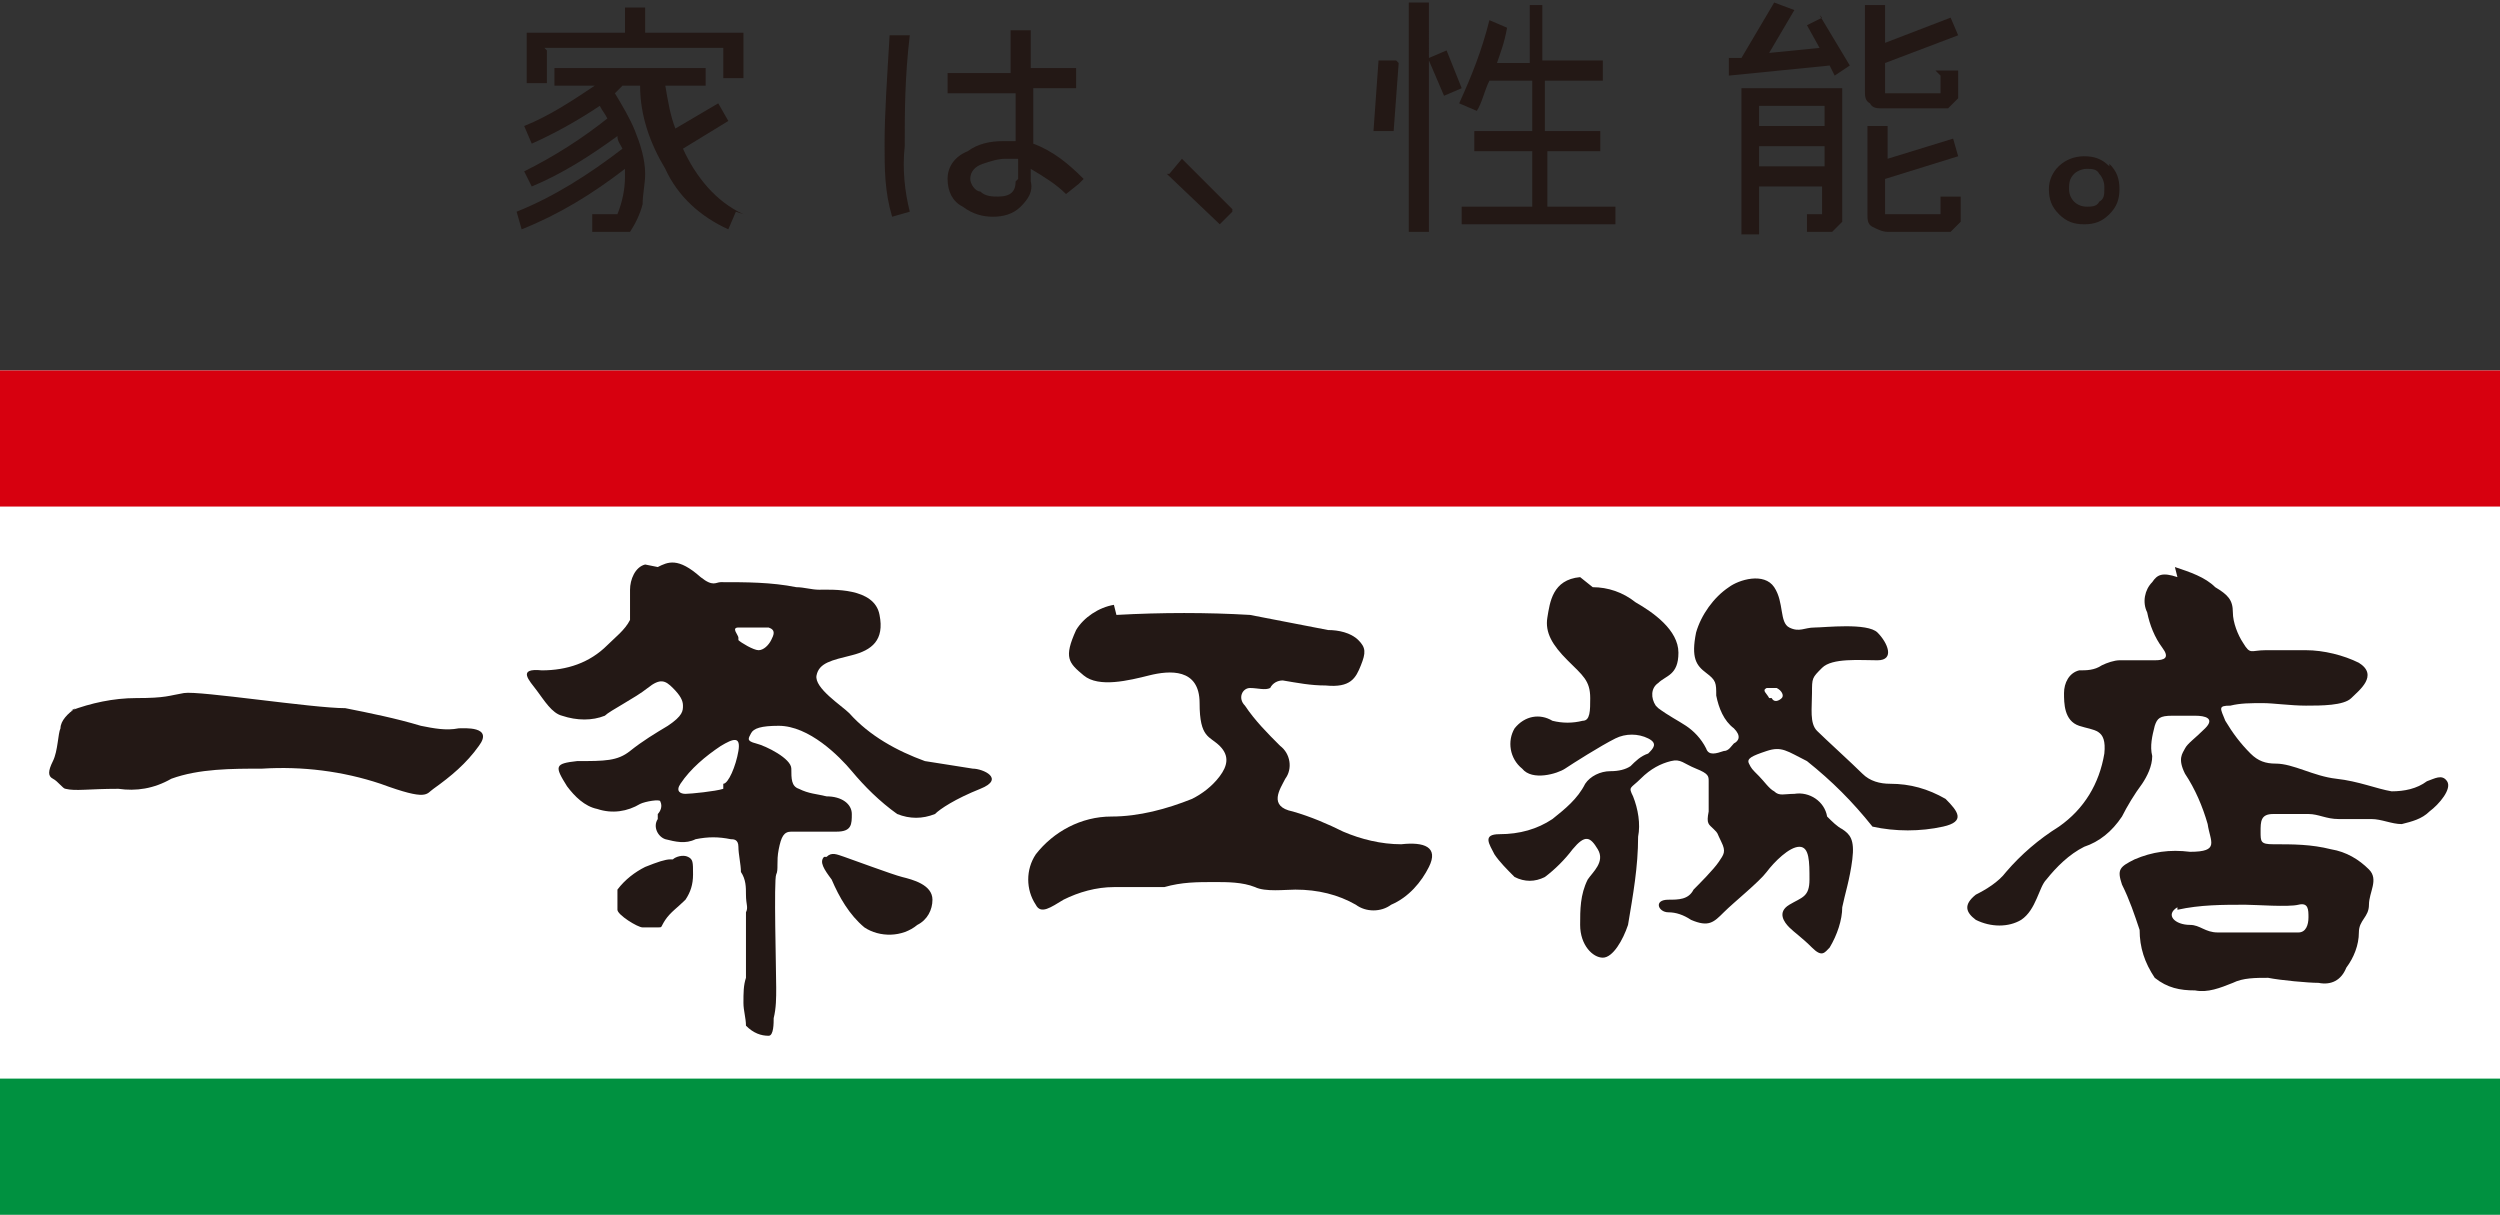
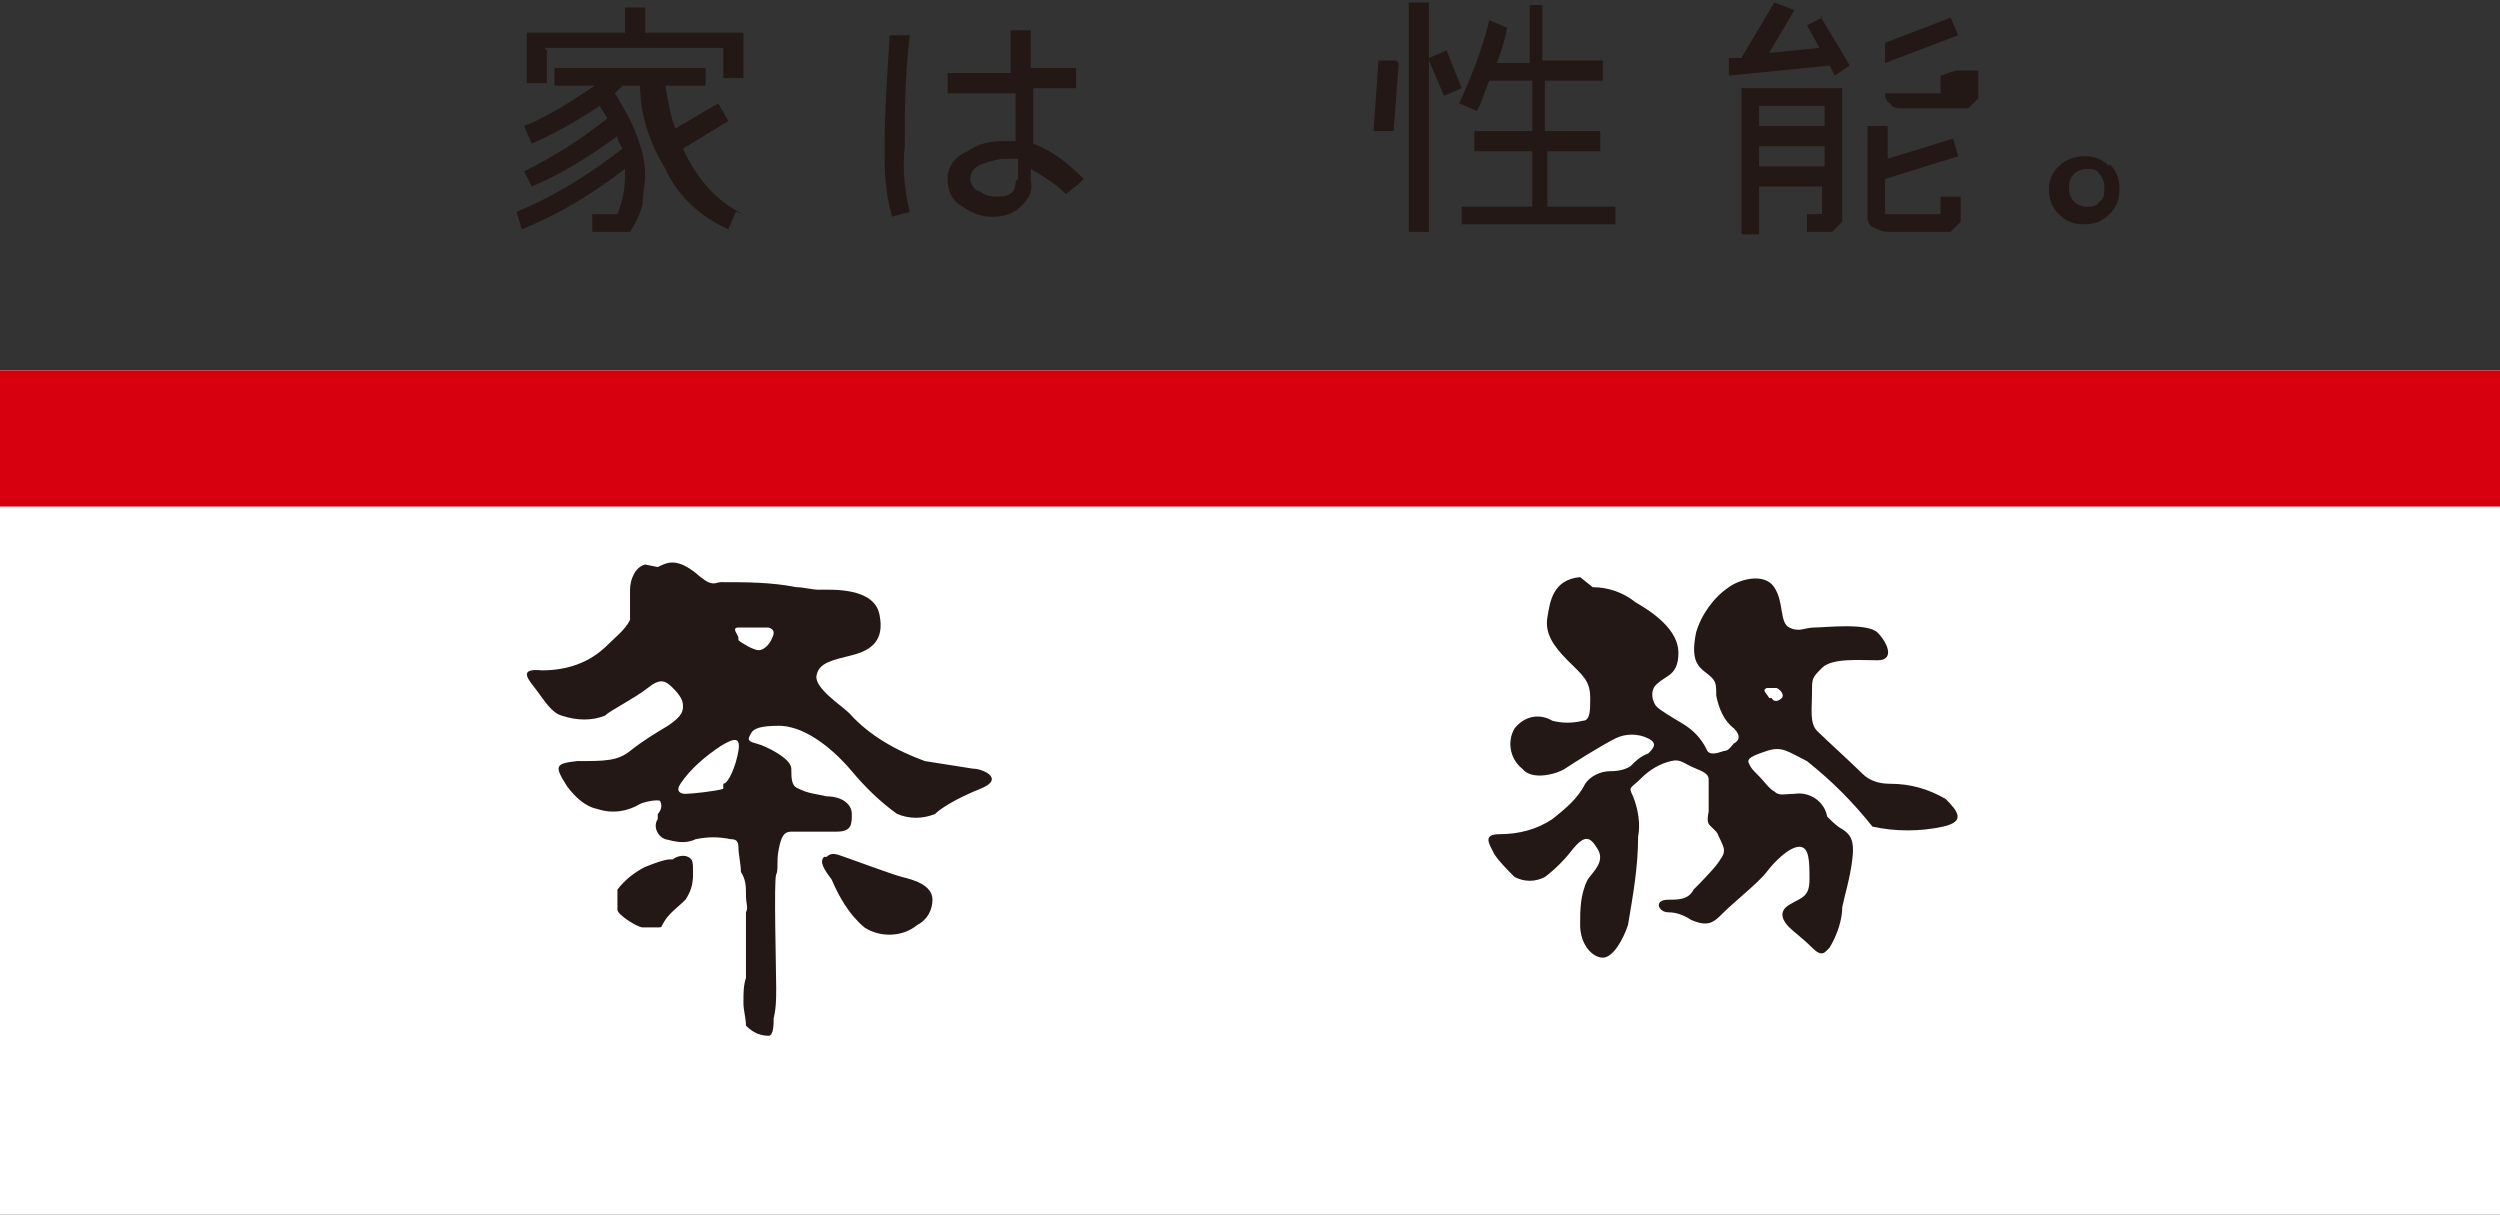
<svg xmlns="http://www.w3.org/2000/svg" id="_レイヤー_1" data-name="レイヤー_1" version="1.1" viewBox="0 0 99.2 48.2">
  <rect x="0" y="0" width="99.2" height="48.2" fill="#333333" stroke="none" />
  <defs>
    <style>
      .st0 {
        fill: #d7000f;
      }

      .st1 {
        fill: #231815;
      }

      .st2 {
        fill: #fff;
      }

      .st3 {
        fill: #009140;
      }
    </style>
  </defs>
  <g id="_レイヤー_2" data-name="レイヤー_2">
    <g id="_レイヤー_1-2" data-name="レイヤー_1-2">
      <path class="st1" d="M29.5,8.5c-1.1-.5-1.9-1.5-2.4-2.6l1.8-1.1-.4-.7h0l-1.7,1c-.2-.5-.3-1.1-.4-1.7h1.6v-.7s-6,0-6,0v.7s1.6,0,1.6,0c-.9.6-1.8,1.2-2.8,1.6h0l.3.7h0c.9-.4,1.8-.9,2.7-1.5.1.2.2.3.3.5-1,.8-2.1,1.5-3.3,2.1h0l.3.6h0c1.2-.5,2.3-1.2,3.4-2,0,.2.1.3.2.5-1.3,1-2.7,1.9-4.2,2.5h0l.2.7h0c0,0,0,0,0,0,1.5-.6,2.8-1.4,4.1-2.4v.3c0,.5-.1,1-.3,1.5h-1v.7s1.5,0,1.5,0c.2-.3.4-.7.5-1.1,0-.4.1-.8.1-1.2,0-.6-.2-1.2-.4-1.7-.2-.5-.5-1-.8-1.5l.3-.3h.7c0,1.2.4,2.3,1,3.3.5,1.1,1.4,1.9,2.5,2.4h0l.3-.7h0c0,0,0,0,0,0ZM21.6,1.9h7.1v1.2s.8,0,.8,0h0v-1.8h-3.9s0-1,0-1h-.8c0,0,0,1,0,1h-3.9s0,2,0,2h.8s0-1.3,0-1.3ZM25.5.2h0ZM24.8.2h0Z" />
      <path class="st1" d="M35.9,5.7c0-1.2,0-2.6.2-4.3h-.8c0,0,0,0,0,0h0c-.1,1.7-.2,3.1-.2,4.3,0,1,0,1.9.3,2.9h0l.7-.2h0c-.2-.8-.3-1.7-.2-2.6M43,7.1c-.6-.6-1.2-1.1-2-1.4v-2.2h0c.6,0,1.1,0,1.7,0h0v-.8h-1.8v-1.5h-.8c0,.6,0,1.1,0,1.7h-2.5v.8h2.7v1.9c-.1,0-.3,0-.5,0-.5,0-1,.1-1.4.4-.5.2-.8.6-.8,1.1,0,.5.2.9.6,1.1.4.3.8.4,1.2.4.4,0,.8-.1,1.1-.4.3-.3.5-.6.4-1v-.5c.5.3,1,.6,1.4,1h0l.5-.4h0ZM37.6,3.5h0ZM40.2,1.2h0ZM40.3,7.2c0,.4-.2.6-.7.6-.2,0-.5,0-.7-.2-.2,0-.4-.3-.4-.5,0-.3.2-.5.5-.6.3-.1.6-.2.9-.2.2,0,.3,0,.5,0v.8" />
-       <polygon class="st1" points="48.9 8.3 46.9 6.3 46.4 6.9 46.3 6.9 48.4 8.9 48.9 8.4 48.9 8.3 48.9 8.3" />
      <path class="st1" d="M61.4,8.2v-2.2h2.1v-.8s-2.2,0-2.2,0v-2h2.3v-.8h-2.4V.2h-.5s0,2.3,0,2.3h-1.3c.1-.3.3-.8.4-1.4h0c0,0-.7-.3-.7-.3h0c-.3,1.2-.7,2.2-1.2,3.3h0l.7.3h0c.2-.3.3-.8.5-1.2h1.7v2s-2.3,0-2.3,0v.8c0,0,2.3,0,2.3,0v2.2h-2.8c0,0,0,.7,0,.7h6.1c0,0,0,0,0,0h0v-.7h-2.6ZM58.3,6h0ZM58,3.5h0s-.6-1.5-.6-1.5l-.7.3h0V.1h-.8s0,9.1,0,9.1h.8c0,0,0,0,0,0h0V2.4l.6,1.4.7-.3h0ZM55.9,9.2h0ZM55.4,2.4h-.7l-.2,2.8h.8c0,0,0,0,0,0l.2-2.7h0,0ZM54.5,5.1h0Z" />
-       <path class="st1" d="M77,8.5h-2.2v-1.4l2.9-.9-.2-.7h0c0,0-2.6.8-2.6.8v-1.3h-.8c0,0,0,3.5,0,3.5,0,.2,0,.4.2.5.2.1.4.2.6.2h2.5l.4-.4h0v-1h-.8v.6ZM74.8,5h0ZM77.1,7.8h0ZM77,3v.7h-2.2c0,0,0-1.2,0-1.2l2.9-1.1-.3-.7h0l-2.6,1V.2h-.8v3.4c0,.2,0,.4.2.5.1.2.3.2.5.2h2.6l.4-.4h0v-1.1h-.9ZM69,9.3h.8c0,0,0-1.9,0-1.9h2.5v1.1h-.6v.7c0,0,1,0,1,0l.4-.4h0V3.5h-4v5.8ZM69.8,4.2h2.6v.8h-2.6v-.8ZM69.8,5.8h2.6v.8h-2.6v-.8ZM69.1,9.2h0ZM72.3.7l-.6.3h0l.5.9-2,.2,1-1.7-.8-.3h0l-1.3,2.2h-.5v.7c0,0,0,0,0,0l4-.4.2.4h0l.6-.4h0l-1.2-2Z" />
+       <path class="st1" d="M77,8.5h-2.2v-1.4l2.9-.9-.2-.7h0c0,0-2.6.8-2.6.8v-1.3h-.8c0,0,0,3.5,0,3.5,0,.2,0,.4.2.5.2.1.4.2.6.2h2.5l.4-.4h0v-1h-.8v.6ZM74.8,5h0ZM77.1,7.8h0ZM77,3v.7h-2.2c0,0,0-1.2,0-1.2l2.9-1.1-.3-.7h0l-2.6,1V.2v3.4c0,.2,0,.4.2.5.1.2.3.2.5.2h2.6l.4-.4h0v-1.1h-.9ZM69,9.3h.8c0,0,0-1.9,0-1.9h2.5v1.1h-.6v.7c0,0,1,0,1,0l.4-.4h0V3.5h-4v5.8ZM69.8,4.2h2.6v.8h-2.6v-.8ZM69.8,5.8h2.6v.8h-2.6v-.8ZM69.1,9.2h0ZM72.3.7l-.6.3h0l.5.9-2,.2,1-1.7-.8-.3h0l-1.3,2.2h-.5v.7c0,0,0,0,0,0l4-.4.2.4h0l.6-.4h0l-1.2-2Z" />
      <path class="st1" d="M83.7,6.6c-.3-.3-.6-.4-1-.4-.8,0-1.4.6-1.4,1.3,0,.4.1.7.4,1,.3.3.6.4,1,.4h0c.4,0,.7-.1,1-.4.3-.3.4-.6.4-1,0-.4-.1-.7-.4-1M83.5,7.5c0,.2,0,.4-.2.5-.1.2-.3.2-.5.2-.4,0-.7-.3-.7-.7,0-.2,0-.4.2-.6.1-.1.3-.2.5-.2.2,0,.4,0,.5.2.1.1.2.3.2.5" />
      <rect class="st2" y="14.7" width="99.2" height="33.5" />
      <rect class="st0" y="14.7" width="99.2" height="5.4" />
-       <rect class="st3" y="42.8" width="99.2" height="5.4" />
-       <path class="st1" d="M2.8,28.2c.8-.3,1.7-.5,2.6-.5,1.2,0,1.3-.1,1.9-.2s5.1.6,6.4.6c1,.2,2,.4,3,.7.5.1,1,.2,1.5.1.2,0,1.4-.1.8.7-.5.7-1.1,1.2-1.8,1.7-.3.2-.2.5-2.1-.2-1.5-.5-3.1-.7-4.7-.6-1.2,0-2.5,0-3.6.4-.7.4-1.4.5-2.1.4-1.2,0-1.7.1-2.1,0-.1,0-.3-.3-.5-.4s-.2-.3,0-.7.2-1.1.3-1.3c0-.3.3-.6.6-.8" />
      <path class="st1" d="M26.1,22.5c.4-.2.8-.4,1.7.4.5.4.6.2.8.2,1,0,2,0,3,.2.3,0,.6.1.9.1.5,0,2.2-.1,2.4,1,.2,1-.3,1.4-1.1,1.6s-1.3.3-1.4.8,1,1.2,1.3,1.5c.8.9,1.9,1.5,3,1.9.6.1,1.3.2,1.9.3.4,0,1.3.4.3.8s-1.6.8-1.8,1c-.5.2-1,.2-1.5,0-.7-.5-1.3-1.1-1.8-1.7-.5-.6-1.7-1.8-2.9-1.8-.7,0-1,.1-1.1.3s-.2.3.2.4,1.4.6,1.4,1,0,.7.3.8c.4.2.7.2,1.1.3.6,0,1,.3,1,.7s0,.7-.6.7-1.5,0-1.8,0-.4.2-.5.7,0,.8-.1,1,0,3.8,0,4.5c0,.4,0,.8-.1,1.2,0,.2,0,.7-.2.7-.3,0-.6-.1-.9-.4,0-.3-.1-.6-.1-.9,0-.4,0-.7.1-1,0-.6,0-1.3,0-1.9,0-.2,0-.4,0-.7.1-.2,0-.3,0-.7,0-.3,0-.6-.2-.9,0-.3-.1-.7-.1-1,0-.3-.2-.3-.3-.3-.5-.1-.9-.1-1.4,0-.4.2-.8.1-1.2,0-.3-.1-.5-.5-.3-.8,0,0,0-.1,0-.2.1-.1.2-.3.1-.5,0-.1-.6,0-.8.1-.5.3-1.1.4-1.7.2-.5-.1-.9-.5-1.2-.9-.5-.8-.5-.9.4-1,1.1,0,1.6,0,2.1-.4.5-.4,1-.7,1.5-1,.6-.4.6-.6.6-.8s-.1-.4-.4-.7-.5-.4-1,0-1.5.9-1.7,1.1c-.5.2-1.1.2-1.7,0-.4-.1-.7-.6-1-1s-.8-.9.2-.8c1,0,1.9-.3,2.6-1,.3-.3.7-.6.9-1,0-.4,0-.8,0-1.2,0-.4.2-.9.6-1M26.6,34.1c-.2,0-.5.1-1,.3-.4.2-.8.5-1.1.9,0,.3,0,.5,0,.8,0,.2.8.7,1,.7.2,0,.4,0,.6,0,.2,0,.1,0,.3-.3.2-.3.5-.5.8-.8.2-.3.3-.6.3-1,0-.5,0-.6-.2-.7s-.5,0-.6.1M29.3,25.4c.1.1.6.4.8.4s.4-.2.5-.4.2-.4-.1-.5c-.4,0-.8,0-1.2,0-.3,0,0,.3,0,.4M28.7,31.1c.2,0,.5-.7.6-1.3s-.2-.5-.7-.2c-.6.4-1.2.9-1.6,1.5-.2.3,0,.4.2.4s1.2-.1,1.5-.2M32.7,34c-.2.2,0,.5.3.9.3.7.7,1.4,1.3,1.9.6.4,1.5.4,2.1-.1.4-.2.6-.6.6-1,0-.6-.8-.8-1.2-.9s-2-.7-2.3-.8-.5-.2-.7,0" />
-       <path class="st1" d="M44.3,24.4c1.8-.1,3.6-.1,5.3,0,1,.2,2.1.4,3.1.6.4,0,.9.1,1.2.4.3.3.3.5.1,1s-.4.9-1.4.8c-.6,0-1.1-.1-1.7-.2-.2,0-.4.1-.5.3-.2.1-.5,0-.8,0s-.5.4-.2.7c.4.6.9,1.1,1.4,1.6.4.3.5.9.2,1.3-.2.4-.7,1.1.3,1.3.7.2,1.4.5,2,.8.7.3,1.5.5,2.3.5.9-.1,1.5.1,1.1.9-.3.6-.8,1.2-1.5,1.5-.4.3-1,.3-1.4,0-.7-.4-1.5-.6-2.4-.6-.4,0-1.2.1-1.6-.1-.5-.2-1.1-.2-1.6-.2-.7,0-1.3,0-2,.2h-2c-.7,0-1.4.2-2,.5-.5.3-.9.6-1.1.2-.4-.6-.4-1.4,0-2,.7-.9,1.8-1.5,3-1.5,1.1,0,2.2-.3,3.2-.7.4-.2.8-.5,1.1-.9.3-.4.4-.8,0-1.2s-.8-.3-.8-1.7-1.2-1.3-2-1.1-2,.5-2.6,0-.8-.7-.3-1.8c.3-.5.9-.9,1.5-1" />
      <path class="st1" d="M63.2,23.3c.6,0,1.2.2,1.7.6.7.4,1.7,1.1,1.7,2s-.5.9-.8,1.2c-.3.2-.3.6-.1.9,0,0,0,0,.1.1.4.3.8.5,1.1.7.3.2.6.5.8.9.1.3.4.2.7.1.2,0,.3-.2.4-.3.2-.1.3-.3,0-.6-.4-.3-.6-.8-.7-1.3,0-.5,0-.6-.4-.9s-.6-.6-.4-1.6c.2-.7.7-1.4,1.3-1.8.4-.3,1.4-.6,1.8,0s.2,1.4.6,1.6.6,0,1,0,2.1-.2,2.5.2.7,1.1,0,1.1-1.8-.1-2.2.3-.4.4-.4,1-.1,1.2.2,1.5,1.4,1.3,1.8,1.7c.3.3.7.4,1.1.4.8,0,1.5.2,2.2.6.5.5.8.9-.1,1.1-.9.2-1.9.2-2.8,0-.8-1-1.6-1.8-2.6-2.6-.8-.4-1-.6-1.6-.4s-.8.3-.7.5.1.2.4.5c.2.2.4.5.6.6.2.2.4.1.8.1.6-.1,1.2.3,1.3.9.2.2.4.4.6.5.3.2.5.4.4,1.2s-.3,1.4-.4,1.9c0,.5-.2,1.1-.5,1.6-.2.2-.3.4-.7,0s-.7-.6-.9-.8-.5-.6,0-.9.8-.3.8-1,0-1.3-.4-1.3-1,.6-1.3,1-1.3,1.2-1.7,1.6-.6.6-1.3.3c-.3-.2-.6-.3-.9-.3-.4,0-.6-.5,0-.5.4,0,.8,0,1-.4.2-.2.8-.8,1-1.1s.3-.4.1-.8-.1-.3-.3-.5-.3-.2-.2-.7c0-.4,0-.8,0-1.2,0-.2,0-.3-.5-.5s-.6-.4-1-.3c-.4.1-.8.3-1.2.7-.4.4-.5.3-.3.7.2.5.3,1.1.2,1.6,0,1.2-.2,2.3-.4,3.5-.2.6-.6,1.3-1,1.3s-.9-.5-.9-1.3c0-.6,0-1.2.3-1.8.2-.3.7-.7.4-1.2s-.5-.6-1,0c-.3.4-.7.8-1.1,1.1-.4.2-.8.2-1.2,0-.3-.3-.6-.6-.8-.9-.2-.4-.5-.8.2-.8.8,0,1.5-.2,2.1-.6.5-.4,1-.8,1.3-1.4.2-.3.6-.5,1-.5q.5,0,.8-.2c.2-.2.4-.4.7-.5.2-.2.4-.4,0-.6-.4-.2-.9-.2-1.3,0-.6.3-1.7,1-2,1.2s-1.3.5-1.7,0c-.5-.4-.6-1.1-.3-1.6.4-.5,1-.6,1.5-.3.4.1.8.1,1.2,0,.3,0,.3-.4.3-.9,0-.7-.3-.9-.9-1.5s-.9-1.1-.8-1.7.2-1.5,1.3-1.6M70.3,27.7c.1.2.3.1.4,0s0-.3-.2-.4c-.1,0-.3,0-.4,0-.2.1,0,.2.1.4" />
-       <path class="st1" d="M86.3,22.5c.6.2,1.2.4,1.6.8.5.3.7.5.7,1,0,.4.2.9.4,1.2.3.5.3.3.9.3.5,0,1.1,0,1.6,0,.7,0,1.5.2,2.1.5.8.5,0,1.1-.3,1.4s-1.2.3-1.8.3-1.3-.1-1.7-.1c-.5,0-.9,0-1.3.1-.5,0-.4.1-.2.6.3.5.6.9,1,1.3.3.3.6.4,1,.4.7,0,1.5.5,2.4.6s1.6.4,2.2.5c.5,0,1-.1,1.4-.4.3-.1.6-.3.8,0s-.3.9-.7,1.2c-.3.3-.7.4-1.1.5-.4,0-.8-.2-1.2-.2s-.8,0-1.3,0-.8-.2-1.2-.2c-.5,0-1,0-1.4,0-.5,0-.5.3-.5.7s0,.5.5.5c.8,0,1.5,0,2.3.2.6.1,1.1.4,1.5.8.4.4,0,.9,0,1.4s-.4.6-.4,1.1c0,.5-.2,1-.5,1.4-.2.5-.6.7-1.1.6-.4,0-1.5-.1-2-.2-.5,0-1,0-1.4.2-.5.2-1,.4-1.5.3-.6,0-1.1-.1-1.6-.5-.4-.6-.6-1.2-.6-1.9-.2-.6-.4-1.2-.7-1.8-.2-.6-.1-.7.5-1,.7-.3,1.4-.4,2.2-.3,1.2,0,.8-.4.7-1.1-.2-.7-.5-1.4-.9-2-.3-.6-.1-.8,0-1s.4-.4.8-.8,0-.5-.4-.5c-.3,0-.6,0-.9,0-.5,0-.6.1-.7.4-.1.4-.2.8-.1,1.2,0,.4-.2.8-.4,1.1-.3.4-.6.9-.8,1.3-.4.6-.9,1-1.5,1.2-.6.3-1.1.8-1.5,1.3-.3.3-.4,1.2-1,1.6-.5.3-1.2.3-1.8,0-.4-.3-.5-.6,0-1,.4-.2.9-.5,1.2-.9.6-.7,1.3-1.3,2.1-1.8,1-.7,1.6-1.7,1.8-2.9.1-1-.4-.9-1-1.1s-.6-.9-.6-1.3c0-.4.2-.8.6-.9.3,0,.6,0,.9-.2.2-.1.5-.2.7-.2.4,0,1,0,1.4,0s.6-.1.3-.5c-.3-.4-.5-.9-.6-1.4-.2-.4-.1-.9.2-1.2.2-.3.4-.4,1-.2M86.4,36c-.5.3-.1.7.5.7.4,0,.6.3,1.1.3s1.1,0,1.6,0c.5,0,1,0,1.6,0,.3,0,.4-.3.4-.6s0-.6-.4-.5-1.7,0-2.1,0c-.9,0-1.8,0-2.7.2" />
    </g>
  </g>
</svg>